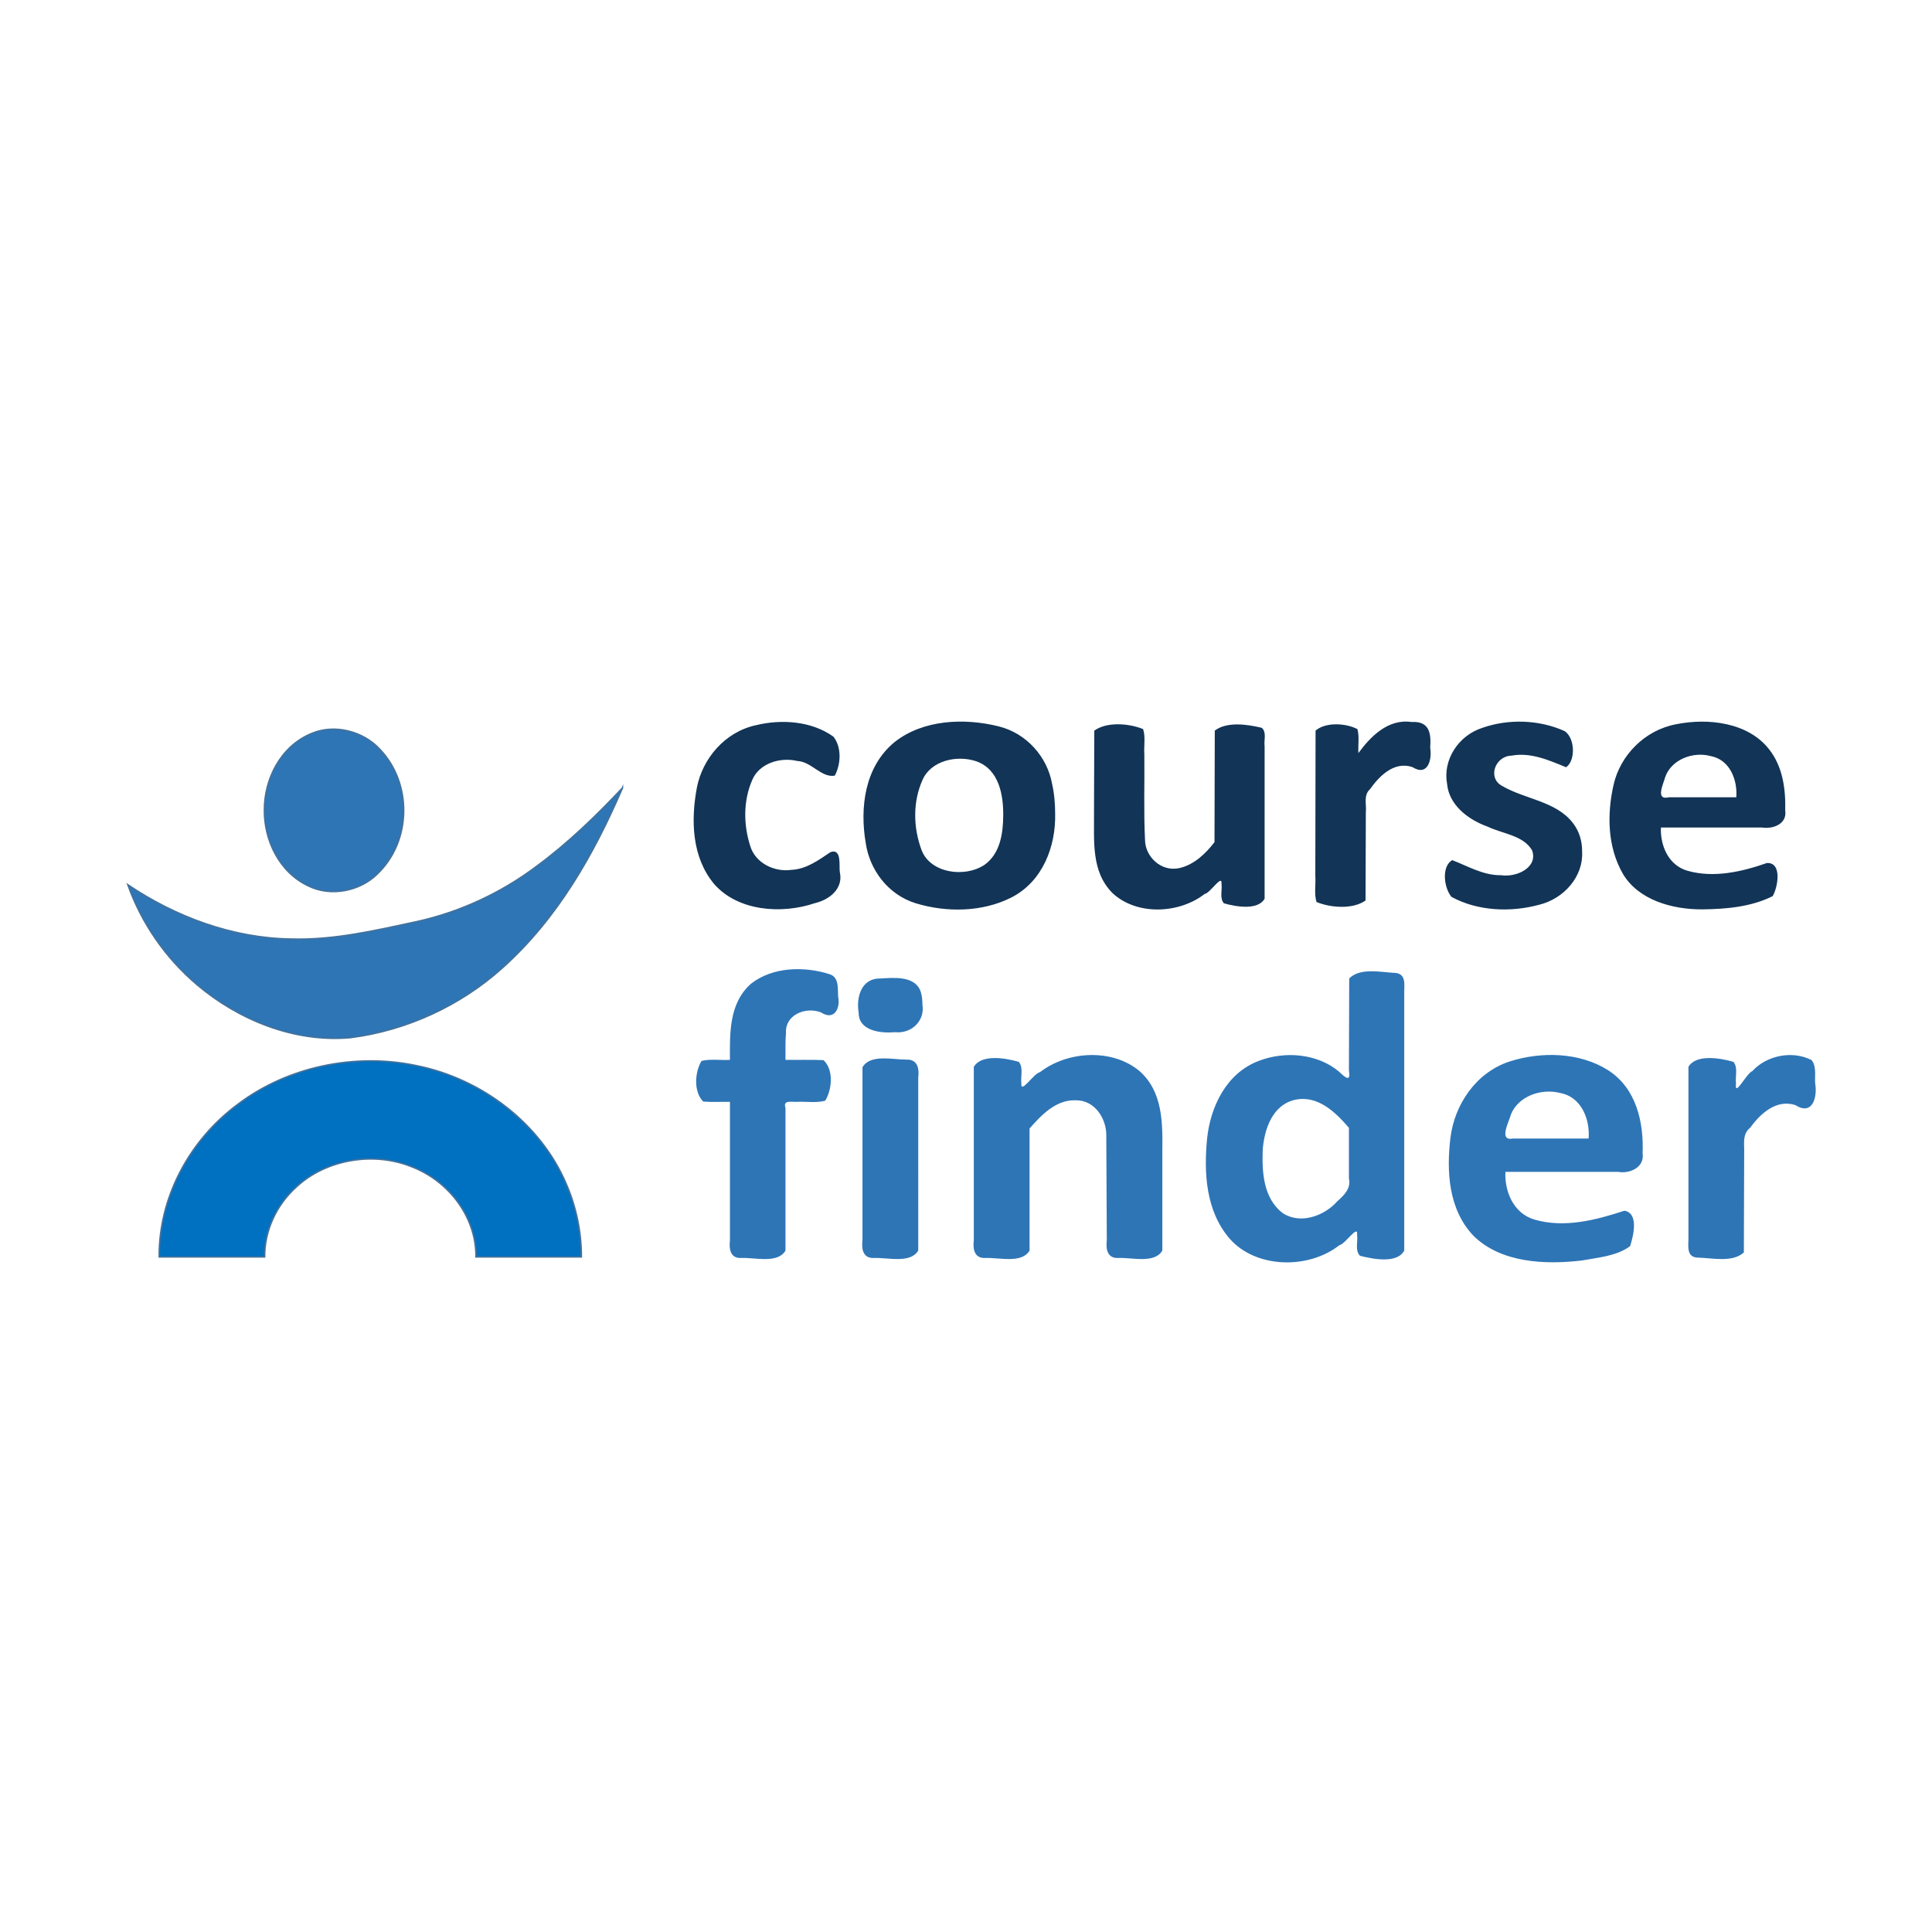
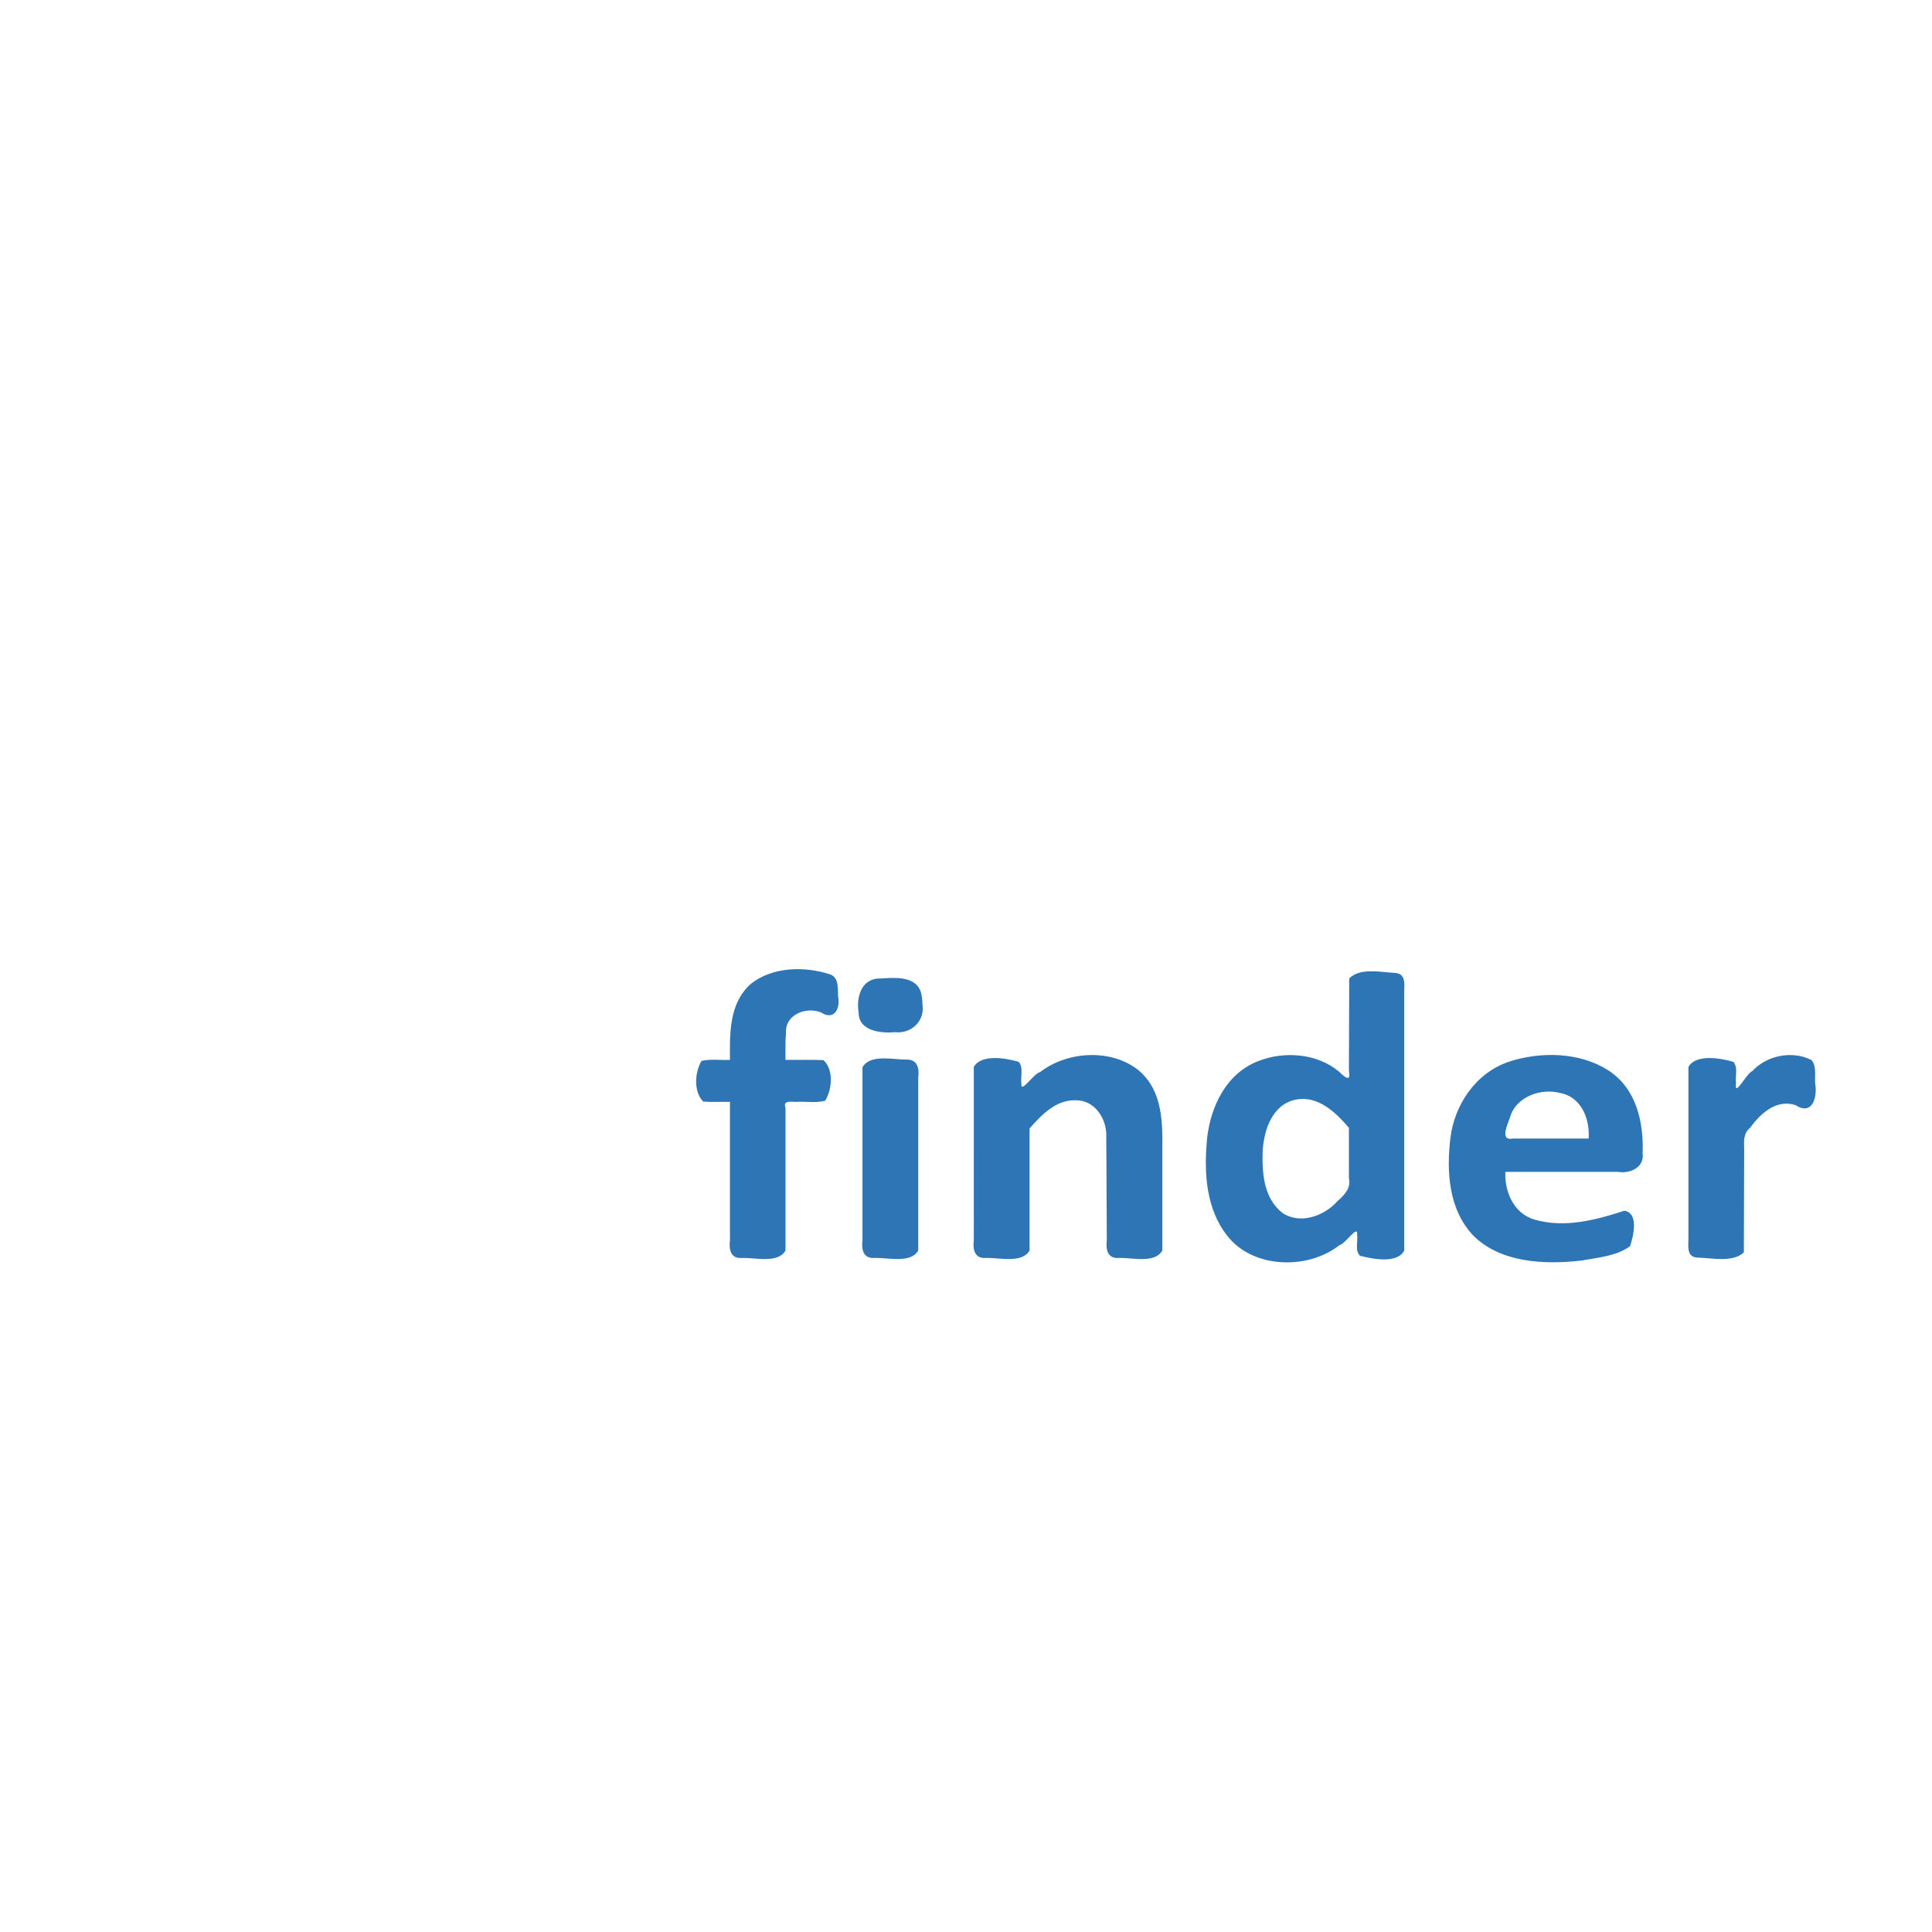
<svg xmlns="http://www.w3.org/2000/svg" xmlns:ns1="http://sodipodi.sourceforge.net/DTD/sodipodi-0.dtd" xmlns:ns2="http://www.inkscape.org/namespaces/inkscape" xmlns:xlink="http://www.w3.org/1999/xlink" width="1337.181" height="1337.181" version="1.1" id="svg162" ns1:docname="icon.svg" ns2:version="1.1.2 (0a00cf5339, 2022-02-04)">
  <ns1:namedview id="namedview164" pagecolor="#ffffff" bordercolor="#666666" borderopacity="1.0" ns2:pageshadow="2" ns2:pageopacity="0.0" ns2:pagecheckerboard="0" showgrid="false" width="1337.181px" ns2:zoom="0.42191063" ns2:cx="765.56498" ns2:cy="500.10591" ns2:window-width="1862" ns2:window-height="1016" ns2:window-x="58" ns2:window-y="27" ns2:window-maximized="1" ns2:current-layer="svg162" />
  <defs id="defs138">
    <clipPath id="A">
-       <path d="M 0,1224 H 1224 V 0 H 0" clip-rule="evenodd" id="path129" />
-     </clipPath>
+       </clipPath>
    <clipPath id="B">
      <path d="M 0,1224 H 1224 V 0 H 0" clip-rule="evenodd" id="path132" />
    </clipPath>
-     <path id="C" d="m 380.85,770.61 c -17.956,-44.725 -41.015,-88.79 -76.12,-122.53 -26.116,-25.239 -60.11,-42.456 -96.169,-47.379 -35.544,-3.397 -70.683,12.161 -96.7,35.715 -20.346,18.402 -35.519,42.293 -44.153,68.293 30.037,-21.685 66.025,-36.33 103.402,-36.885 27.004,-0.875 53.405,5.838 79.511,11.841 27.749,6.579 53.699,19.752 75.864,37.631 19.931,15.802 37.647,34.201 54.365,53.313 z" />
-     <path id="D" d="m 154.17,755.37 c -0.16,20.872 9.993,43.608 29.916,52.357 14.681,6.649 32.625,1.368 42.944,-10.572 20.868,-23.265 20.371,-62.899 -1.631,-85.259 -10.881,-11.436 -29.145,-15.435 -43.336,-7.953 -18.685,9.45 -27.979,31.269 -27.893,51.427 z" />
-     <path id="E" d="m 87.57,451.5 c -0.307,39.85 18.676,79.16 49.867,103.912 31.123,25.376 74.019,35.173 113.121,26.207 41.959,-9.103 78.353,-39.893 94.377,-79.712 6.542,-15.944 9.891,-33.176 9.875,-50.407 h -66.67 c 0.364,26.269 -16.615,51.536 -40.892,61.439 -24.153,10.482 -54.172,4.889 -72.825,-13.729 -12.795,-12.322 -20.289,-29.936 -20.183,-47.71 z" />
  </defs>
  <g transform="matrix(1.093,0,0,-1.017,14.524,1329.106)" id="g160">
-     <path d="m 518.53,713.27 c 2.235,-10.822 -6.058,-18.544 -15.849,-21.04 -21.152,-7.687 -48.666,-5.42 -63.695,12.966 -14.33,18.371 -14.826,43.704 -10.983,65.702 3.546,19.553 17.535,37.843 37.469,42.472 16.358,4.258 35.283,2.748 48.998,-7.819 5.301,-7.131 4.761,-18.872 0.827,-26.546 -8.542,-1.538 -14.665,9.523 -23.67,9.985 -11.031,2.841 -24.11,-1.691 -28.525,-12.797 -5.816,-14.187 -5.664,-30.694 -1.251,-45.245 3.146,-11.135 14.897,-17.763 26.104,-16.034 9.548,0.505 17.269,6.75 24.676,12.079 7.416,2.762 5.231,-10.104 5.899,-13.721 z M 654.87,753 c 0.444,-21.805 -7.696,-46.016 -27.868,-56.982 -18.299,-9.904 -40.983,-10.25 -60.482,-3.828 -17.685,5.879 -29.245,23.084 -31.618,41.09 -3.753,23.725 -0.805,51.696 18.211,68.511 17.938,15.342 44.08,16.648 66.02,10.756 17.848,-4.75 30.699,-20.943 33.742,-38.817 1.443,-6.807 1.993,-13.78 1.995,-20.73 z m -32.88,-1.27 c 0.122,13.703 -2.436,31.518 -17.083,37.075 -12.359,4.469 -28.7,0.381 -33.989,-12.626 -6.25,-14.895 -5.946,-32.427 -0.716,-47.577 5.42,-15.967 27.399,-19.354 40.036,-10.198 9.967,7.746 11.638,21.577 11.753,33.327 z M 787.5,695.24 c -4.304,-8.055 -18.171,-5.444 -25.798,-3.097 -2.822,3.639 -0.949,8.854 -1.492,13.219 0.586,7.176 -7.19,-6.36 -10.668,-6.866 -16.202,-13.513 -42.977,-14.843 -58.357,0.599 -13.639,14.681 -11.535,35.605 -11.715,54.123 l 0.178,56.445 c 7.927,6.142 21.939,5.004 30.923,1.028 1.633,-5.5 0.373,-11.634 0.77,-17.402 0.202,-19.42 -0.459,-38.87 0.445,-58.266 0.205,-11.092 10.087,-21.599 21.644,-18.944 9.491,2.248 16.973,10.157 22.341,17.685 l 0.173,75.9 c 7.626,6.296 20.591,4.286 29.783,1.905 3.265,-3.214 1.187,-8.476 1.775,-12.657 V 695.24 Z m 104.85,102.7 c 1.266,-7.599 -1.337,-19.832 -11.256,-13.095 -11.705,4.224 -21.109,-6.319 -26.891,-15.089 -4.303,-4.211 -2.049,-10.404 -2.603,-15.744 l -0.192,-59.964 c -8.044,-6.125 -21.999,-5.023 -31.038,-1.028 -1.619,5.692 -0.364,12.01 -0.76,17.965 l 0.158,98.678 c 6.337,5.914 19.164,5.169 26.503,1.028 1.33,-5.231 0.31,-10.895 0.63,-16.31 7.565,11.091 18.727,23.518 33.64,21.14 11.785,0.757 12.42,-8.378 11.81,-17.58 z m 96.2,-70.71 c 0.873,-16.666 -11.298,-31.907 -27.234,-36.093 -18.152,-5.28 -39.005,-4.318 -55.495,5.394 -4.776,6.109 -6.442,20.637 0.469,24.989 9.952,-4.09 19.668,-10.439 30.929,-10.264 9.825,-1.625 23.627,5.271 19.641,16.974 -5.553,10.172 -18.588,11.172 -28.052,16.05 -12.544,4.796 -24.541,14.841 -25.746,29.065 -2.842,16.096 6.901,32.907 22.398,38.231 16.615,6.262 36.055,5.515 52.027,-2.245 6.67,-4.757 7.005,-20.198 0.903,-24.601 -10.803,4.773 -22.415,10.346 -34.645,7.882 -10.36,-0.341 -15.323,-15.322 -5.719,-20.67 14.381,-8.983 33.867,-10.299 44.5,-24.882 4.223,-5.693 6.153,-12.788 6.024,-19.831 z m 128.62,27.93 c 1.26,-8.809 -7.44,-12.685 -14.841,-11.43 h -63.869 c -0.497,-11.853 4.486,-25.631 16.82,-29.45 16.668,-5.078 34.474,-0.677 50.309,5.285 9.869,0.453 6.848,-16.756 3.641,-22.545 -13.471,-7.308 -29.467,-8.833 -44.583,-9.005 -19.066,-0.123 -40.446,6.42 -50.22,24.108 -9.945,18.485 -10.178,40.924 -5.862,61.043 4.224,19.554 19.451,36.741 39.406,40.81 20.536,4.487 45.778,1.162 58.938,-16.956 8.83,-11.966 10.607,-27.407 10.261,-41.86 z m -30.98,9.14 c 0.845,11.3 -3.781,25.569 -16.305,28.06 -11.483,3.276 -24.913,-2.603 -28.702,-14.284 -1.164,-4.775 -6.508,-16.078 2.338,-13.776 z" fill="#123456" id="path140" />
    <g clip-path="url(#A)" id="g144">
      <use xlink:href="#C" fill="#2e75b6" fill-rule="evenodd" id="use142" x="0" y="0" width="100%" height="100%" />
    </g>
    <g clip-path="url(#B)" id="g148">
      <use xlink:href="#C" fill="none" stroke="#41719c" stroke-miterlimit="10" id="use146" x="0" y="0" width="100%" height="100%" />
    </g>
    <use xlink:href="#D" fill="#2e75b6" fill-rule="evenodd" id="use150" x="0" y="0" width="100%" height="100%" />
    <use xlink:href="#D" fill="none" stroke="#41719c" stroke-width="1.02" stroke-miterlimit="10" id="use152" x="0" y="0" width="100%" height="100%" />
    <use xlink:href="#E" fill="#0070c0" fill-rule="evenodd" id="use154" x="0" y="0" width="100%" height="100%" />
    <use xlink:href="#E" fill="none" stroke="#41719c" stroke-width="1.02" stroke-miterlimit="10" id="use156" x="0" y="0" width="100%" height="100%" />
    <path d="m 517.46,628.47 c 1.462,-7.609 -2.365,-16.557 -10.942,-10.53 -10.155,4.081 -22.846,-2.052 -22.079,-14.068 -0.561,-6.077 -0.244,-12.188 -0.328,-18.282 8.015,-0.111 16.062,0.226 24.056,-0.174 6.562,-6.472 5.461,-19.897 1.134,-27.591 -5.757,-1.746 -12.197,-0.403 -18.243,-0.825 -3.654,-0.035 -8.642,1.264 -6.947,-4.12 v -97.05 c -4.852,-9.04 -19.016,-4.698 -27.759,-5.055 -7.509,-0.531 -8.011,6.625 -7.411,12.119 V 557 c -5.642,0.129 -11.327,-0.263 -16.941,0.206 -6.189,6.805 -5.353,19.957 -1.059,27.684 5.771,1.473 12.024,0.347 18,0.7 -0.098,17.921 -0.719,38.448 13.324,51.821 13.569,11.496 33.706,12.055 49.905,6.444 6.138,-2.219 4.896,-10.26 5.292,-15.384 z m 50.71,-172.64 c -4.902,-9 -19.042,-4.722 -27.807,-5.055 -7.478,-0.491 -8.154,6.583 -7.503,12.119 V 580.54 c 4.832,9.113 19.021,5.209 27.797,5.238 7.452,0.29 8.175,-6.723 7.513,-12.301 z m 2.66,167.31 c 1.67,-10.716 -6.707,-19.997 -17.632,-18.707 -9.357,-0.928 -22.887,1.192 -22.749,13.287 -1.598,9.674 1.221,23.339 13.504,23.236 8.553,0.542 20.93,1.886 25.236,-7.464 1.325,-3.273 1.625,-6.854 1.641,-10.352 z M 722.74,455.83 c -4.849,-9.051 -19.022,-4.686 -27.755,-5.055 -7.442,-0.47 -8.041,6.632 -7.415,12.119 l -0.331,72.39 c -0.35,10.764 -7.363,22.939 -19.378,22.805 -12.685,0.437 -21.794,-10.221 -29.191,-19.159 v -83.1 c -4.902,-9 -19.042,-4.722 -27.807,-5.055 -7.478,-0.491 -8.154,6.583 -7.503,12.119 V 580.82 c 4.773,8.833 20.089,6.057 28.494,3.421 3.064,-4.05 1.041,-9.778 1.626,-14.605 -0.594,-7.784 7.92,6.958 11.782,7.592 17.334,14.42 45.474,16.28 62.803,0.951 15.165,-14.135 14.866,-36.003 14.675,-55.146 z m 153.18,0 c -4.383,-9.068 -19.754,-5.859 -28.058,-3.555 -3.285,3.783 -1.186,9.47 -1.783,14.15 0.707,7.775 -7.464,-6.28 -11.169,-6.924 -19.571,-16.544 -52.766,-16.03 -69.494,4.346 -15.329,19.037 -16.449,45.318 -14.294,68.633 2.173,21.03 11.949,44.087 32.823,52.471 16.583,6.812 36.991,4.907 50.621,-7.314 4.655,-4.843 7.494,-6.992 6.324,0.837 l 0.194,62.533 c 6.897,7.448 19.656,4.282 28.885,3.768 7.15,-0.395 5.992,-7.756 5.951,-12.747 z m -35.03,83.52 c -8.172,10.204 -19.41,22.311 -33.887,19.129 -14.852,-3.461 -19.694,-20.595 -20.697,-33.93 -0.485,-14.975 0.194,-33.132 12.823,-43.359 11.369,-7.837 26.452,-1.575 34.449,8.211 4.557,4.28 8.74,8.955 7.311,15.533 v 34.416 z m 185.97,-17.38 c 1.326,-9.143 -7.535,-14.057 -15.499,-12.61 H 939.98 c -0.564,-13.09 4.954,-28.296 18.57,-32.51 18.884,-5.872 38.836,-0.241 56.811,6.086 9.309,-1.753 5.615,-17.377 3.564,-24.146 -8.492,-6.733 -20.215,-7.715 -30.595,-9.75 -23.503,-2.965 -51.291,-1.553 -68.583,16.846 -15.953,18.008 -17.131,44.129 -14.55,66.89 2.59,22.055 15.785,44.071 37.467,51.728 20.077,6.89 44.182,6.302 62.18,-5.835 18.272,-12.471 22.8,-35.99 22.018,-56.699 z m -34.19,10.09 c 0.921,12.473 -4.179,28.222 -18.001,30.981 -12.152,3.388 -26.492,-2.253 -31.127,-14.435 -1.116,-4.859 -8.182,-18.454 1.147,-16.546 z m 143.5,37.13 c 1.372,-8.397 -1.454,-21.872 -12.419,-14.45 -12.208,4.478 -22.568,-6.048 -28.763,-15.324 -4.458,-3.845 -3.935,-9.255 -3.799,-14.506 l -0.21,-70.392 c -7.279,-7.004 -19.707,-3.767 -29.029,-3.504 -7.262,0.094 -6.133,7.492 -6.071,12.467 V 580.82 c 4.774,8.833 20.09,6.057 28.494,3.421 3.064,-4.05 1.041,-9.778 1.626,-14.605 -1.104,-10.323 6.486,6.755 10.331,8.304 8.994,10.627 25.213,14.262 37.53,7.51 3.351,-4.511 1.823,-11.005 2.31,-16.26 z" fill="#2e75b6" id="path158" />
  </g>
</svg>